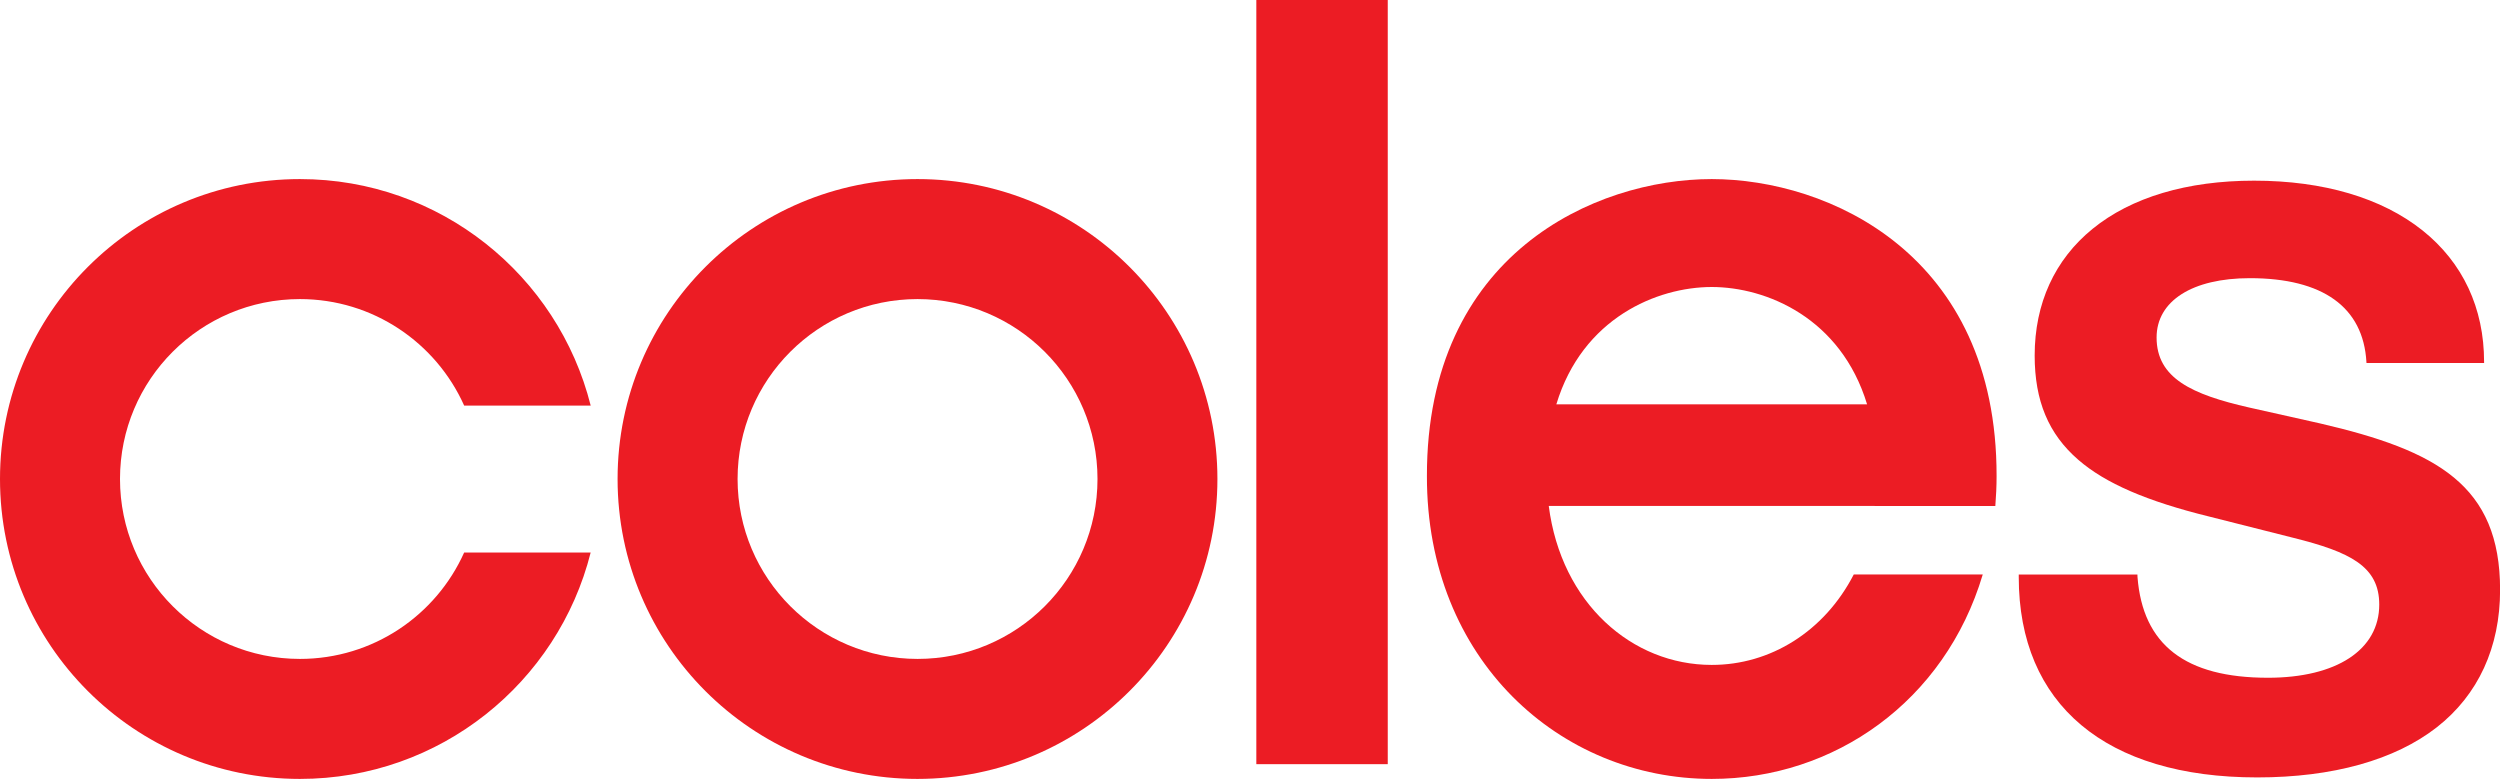
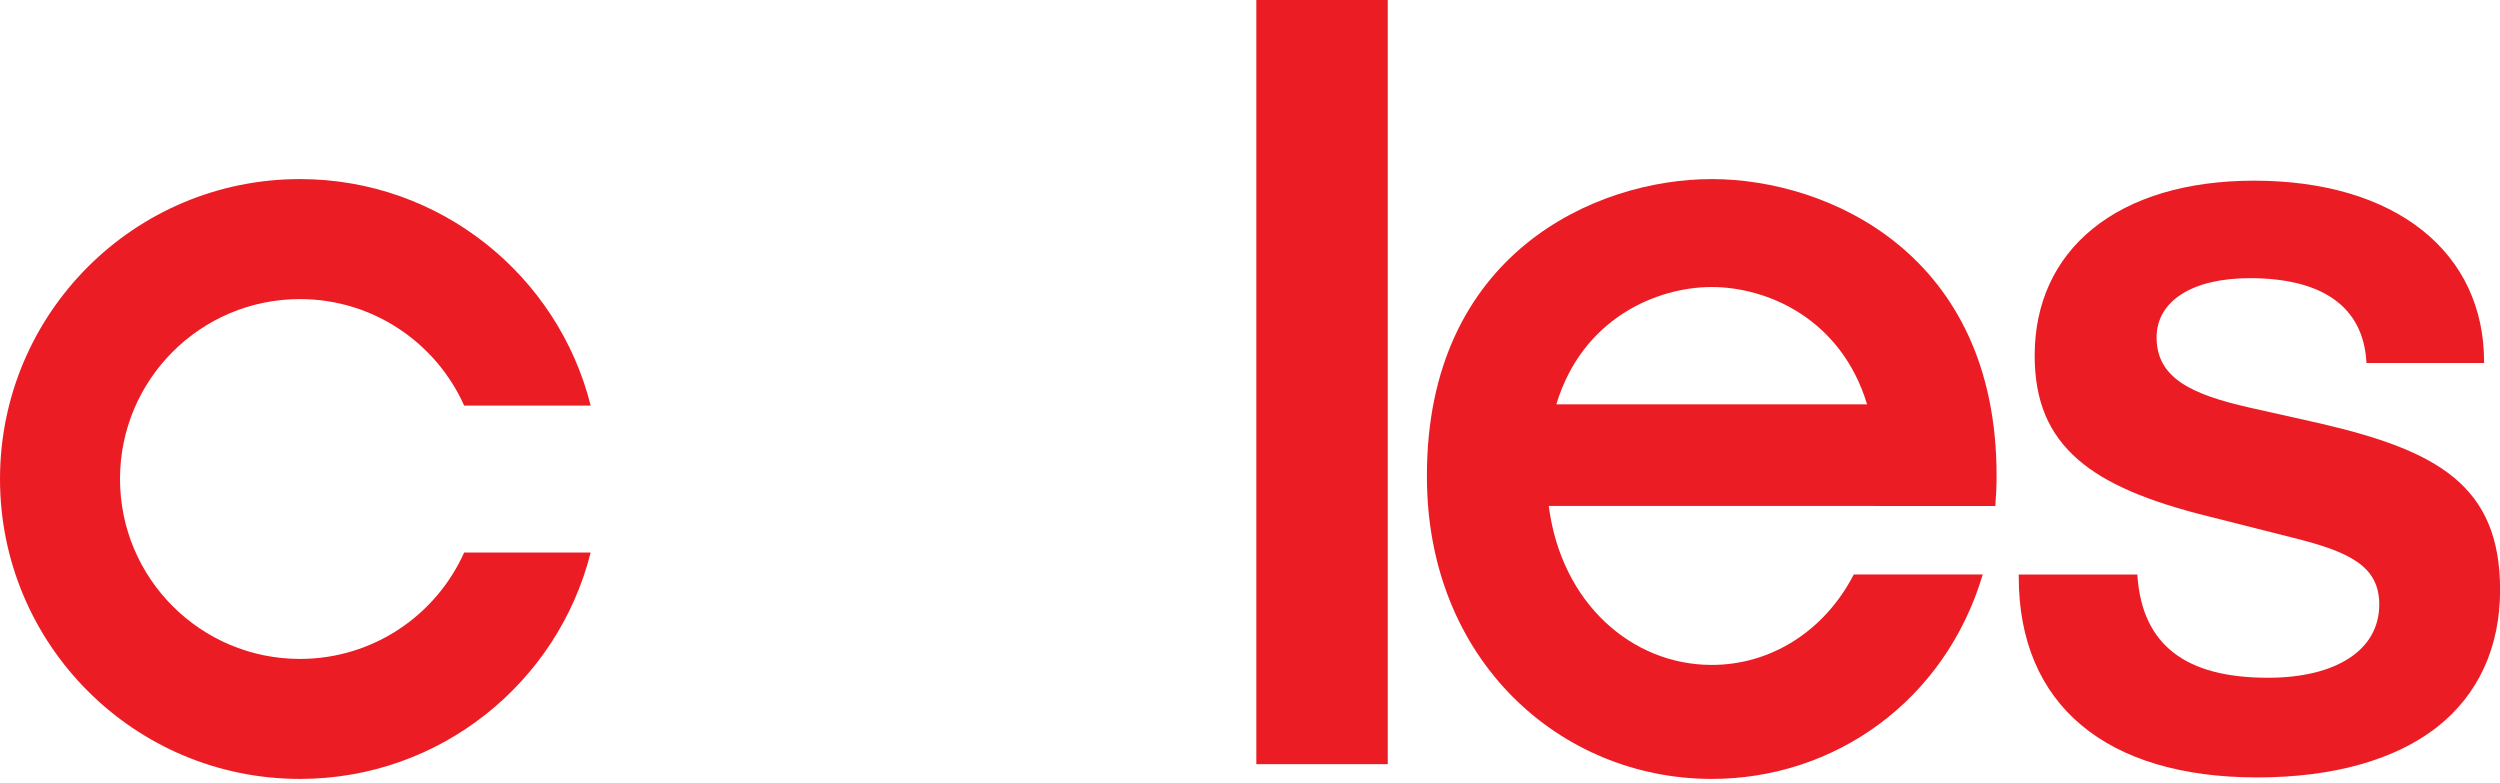
<svg xmlns="http://www.w3.org/2000/svg" version="1.1" id="Layer_1" x="0px" y="0px" width="300px" height="94px" viewBox="0 0 300 94" style="enable-background:new 0 0 300 94;" xml:space="preserve">
  <g>
    <path style="fill:#EC1C24;" d="M70.88,48.66c-3.93-15.61-18.06-27.17-34.89-27.17C16.11,21.49,0,37.6,0,57.48   c0,19.88,16.11,35.99,35.99,35.99c16.83,0,30.96-11.56,34.89-27.17H55.7c-3.37,7.53-10.93,12.77-19.71,12.77   c-11.92,0-21.59-9.67-21.59-21.59c0-11.93,9.67-21.59,21.59-21.59c8.78,0,16.34,5.25,19.71,12.78H70.88z" />
-     <path style="fill:#EC1C24;" d="M131.7,57.48c0,11.93-9.67,21.59-21.59,21.59S88.51,69.4,88.51,57.48s9.67-21.59,21.59-21.59   S131.7,45.55,131.7,57.48 M146.09,57.48c0-19.87-16.11-35.99-35.99-35.99c-19.87,0-35.99,16.11-35.99,35.99   s16.11,35.99,35.99,35.99C129.98,93.46,146.09,77.35,146.09,57.48" />
    <polygon style="fill:#EC1C24;" points="150.76,0 150.76,91.7 166.53,91.7 166.53,0  " />
    <g>
      <path style="fill:#EC1C24;" d="M205.4,34.44L205.4,34.44L205.4,34.44c6.57,0,15.51,3.72,18.65,14.08h-37.29    C189.89,38.17,198.83,34.45,205.4,34.44 M239.44,60.72c0.09-1.17,0.15-2.37,0.15-3.59c0.04-26.65-20.2-35.63-34.18-35.64h0h0    c-13.99,0-34.22,8.99-34.18,35.64c-0.04,22.09,16.01,36.34,34.18,36.34h0h0c14.68,0,27.98-9.3,32.52-24.53h-15.48    c-3.52,6.83-10,10.86-17.05,10.85h0c-9.53,0-18.05-7.36-19.55-19.08h39.11c0,0,0,0.01,0,0.01H239.44z" />
    </g>
    <g>
      <path style="fill:#EC1C24;" d="M270.87,93.29c-18.19,0-28.62-8.76-28.62-24.04v-0.31h14.24l0.01,0.3    c0.63,8.14,5.74,12.09,15.65,12.09c8.24,0,13.36-3.36,13.36-8.78c0-4.59-3.48-6.31-10.34-8.02l-10.05-2.54    c-7.49-1.84-12.49-4-15.73-6.82c-3.57-3.09-5.23-7.07-5.23-12.51c0-6.24,2.4-11.5,6.95-15.2c4.64-3.78,11.34-5.78,19.38-5.78    c8.33,0,15.32,2.07,20.21,5.97c4.84,3.86,7.39,9.32,7.39,15.78v0.13h-14.11l-0.01-0.12c-0.38-6.58-5.22-10.06-13.99-10.06    c-6.9,0-11.19,2.73-11.19,7.12c0,4.89,4.25,6.84,11.1,8.4l8.52,1.91c14.01,3.25,21.6,7.4,21.6,19.97c0,6.9-2.62,12.6-7.59,16.49    C287.39,91.2,279.94,93.29,270.87,93.29" />
    </g>
  </g>
</svg>